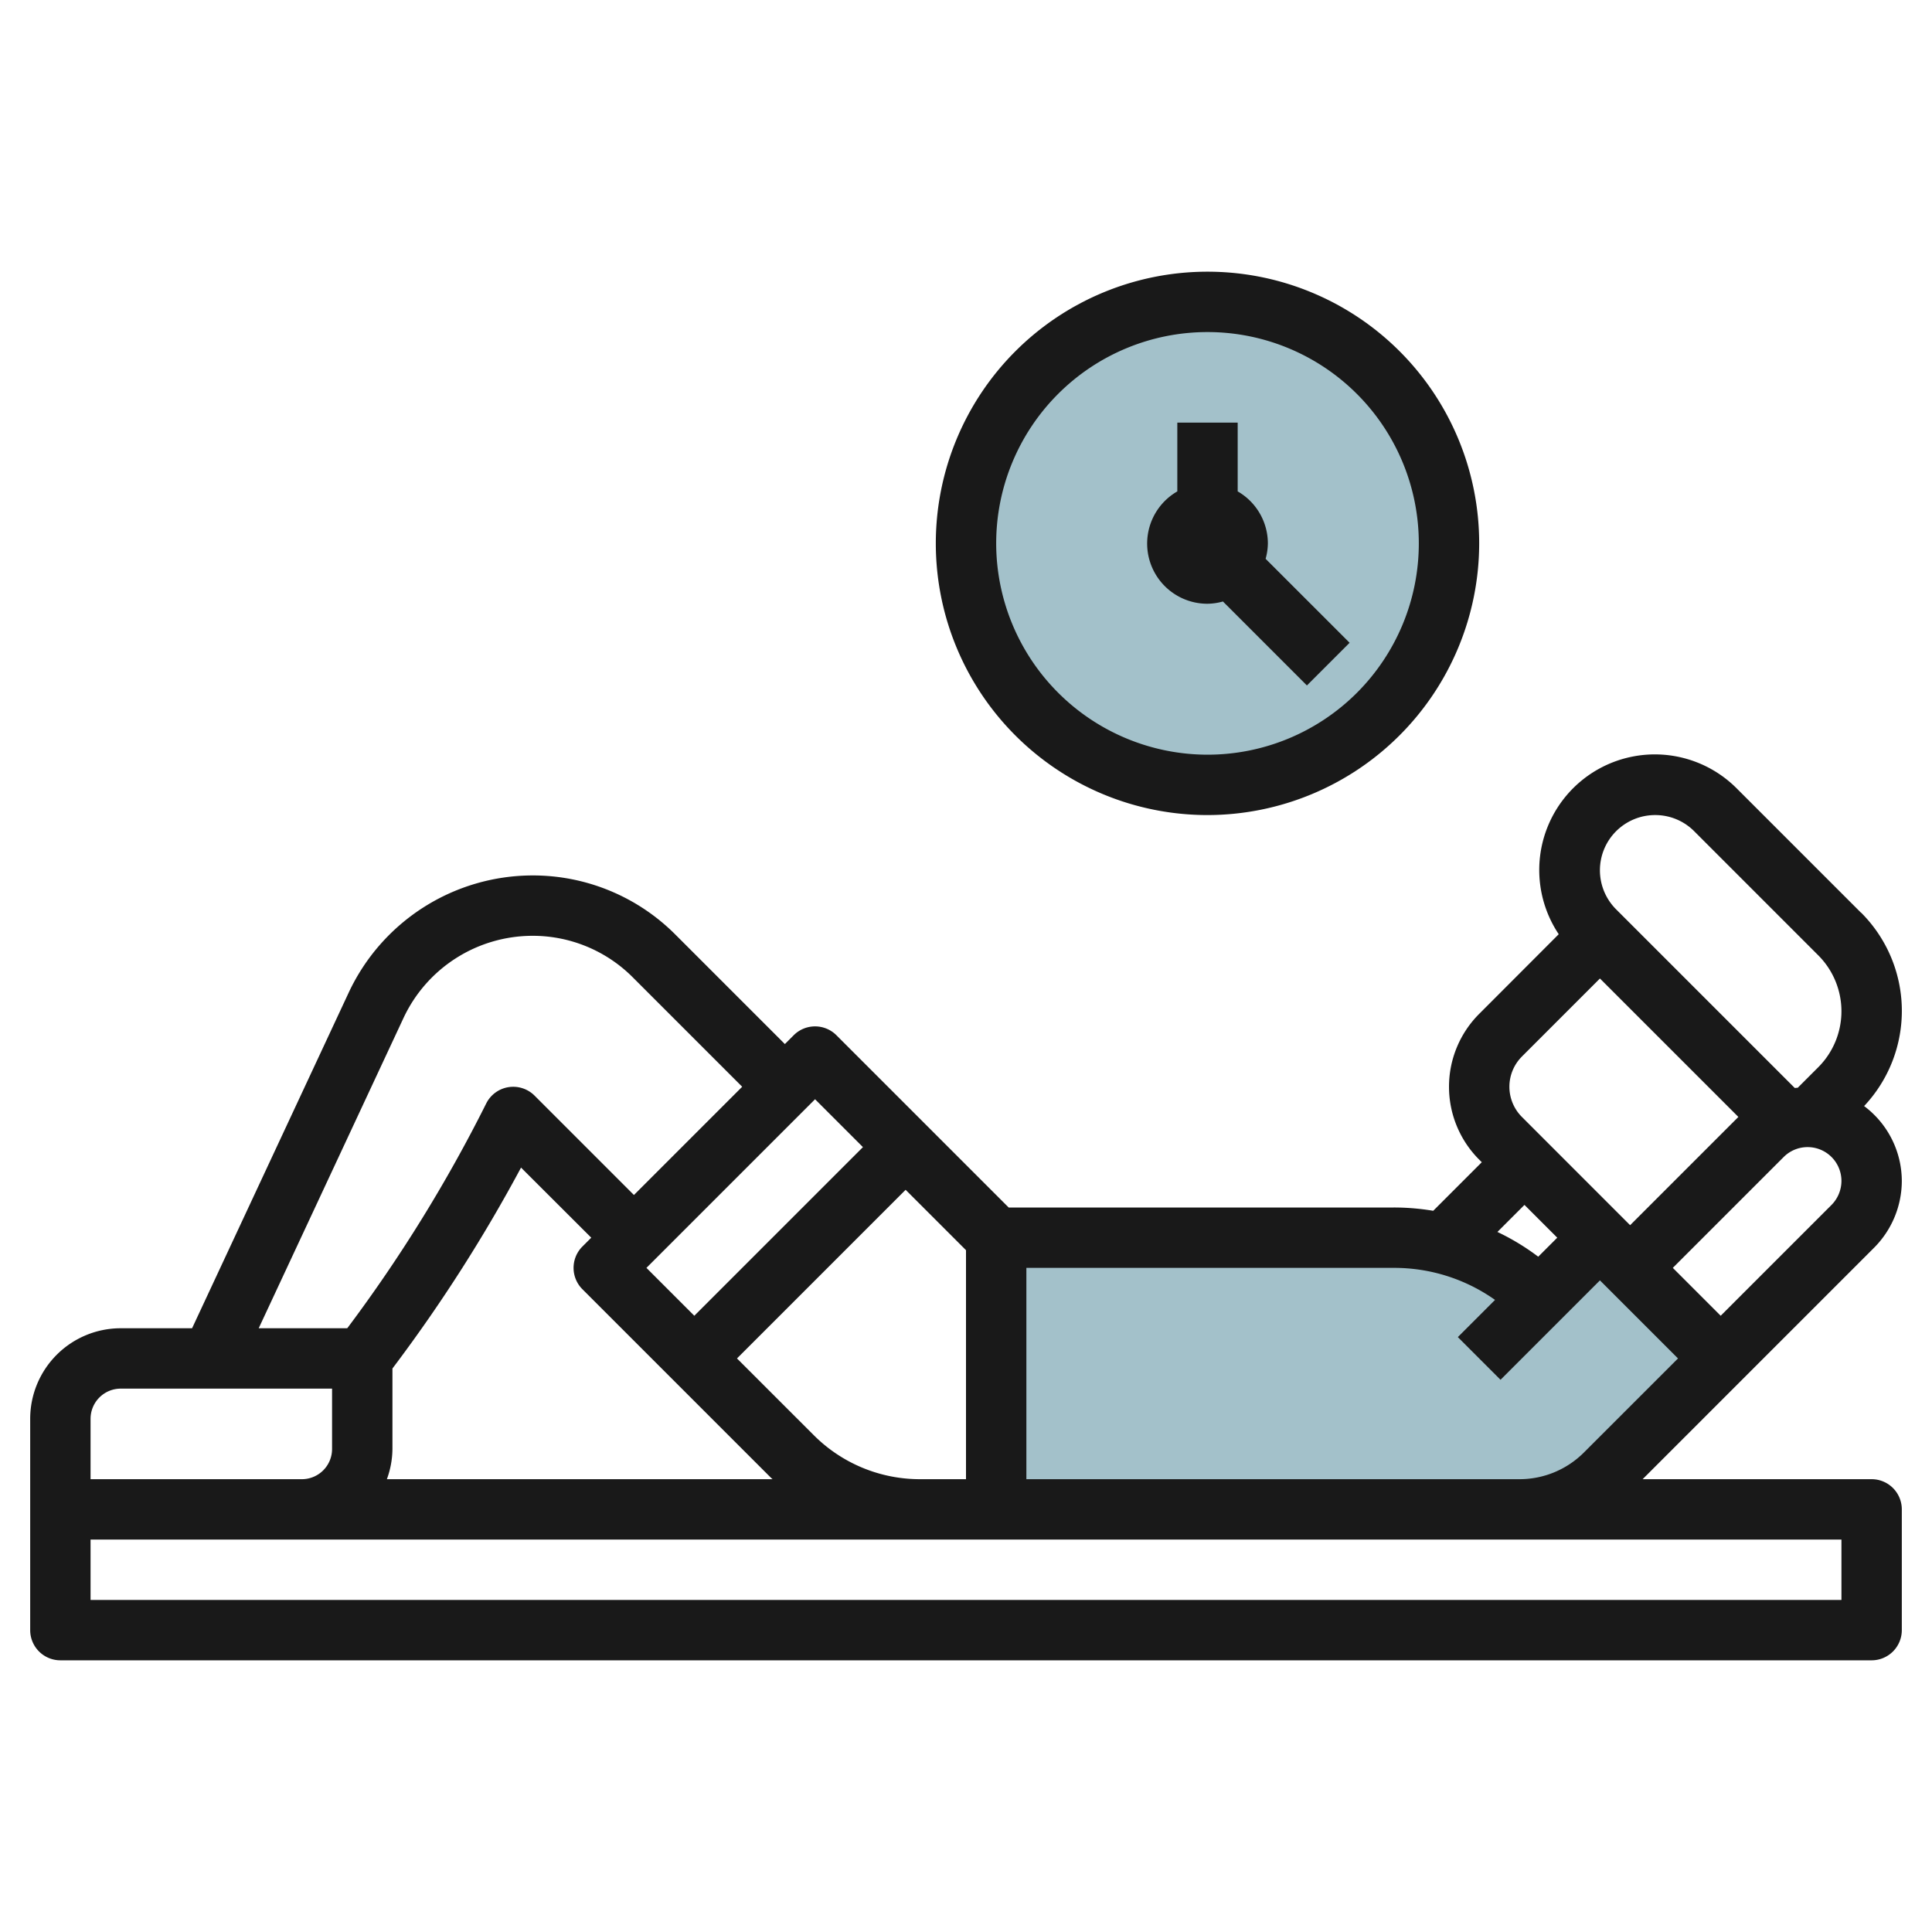
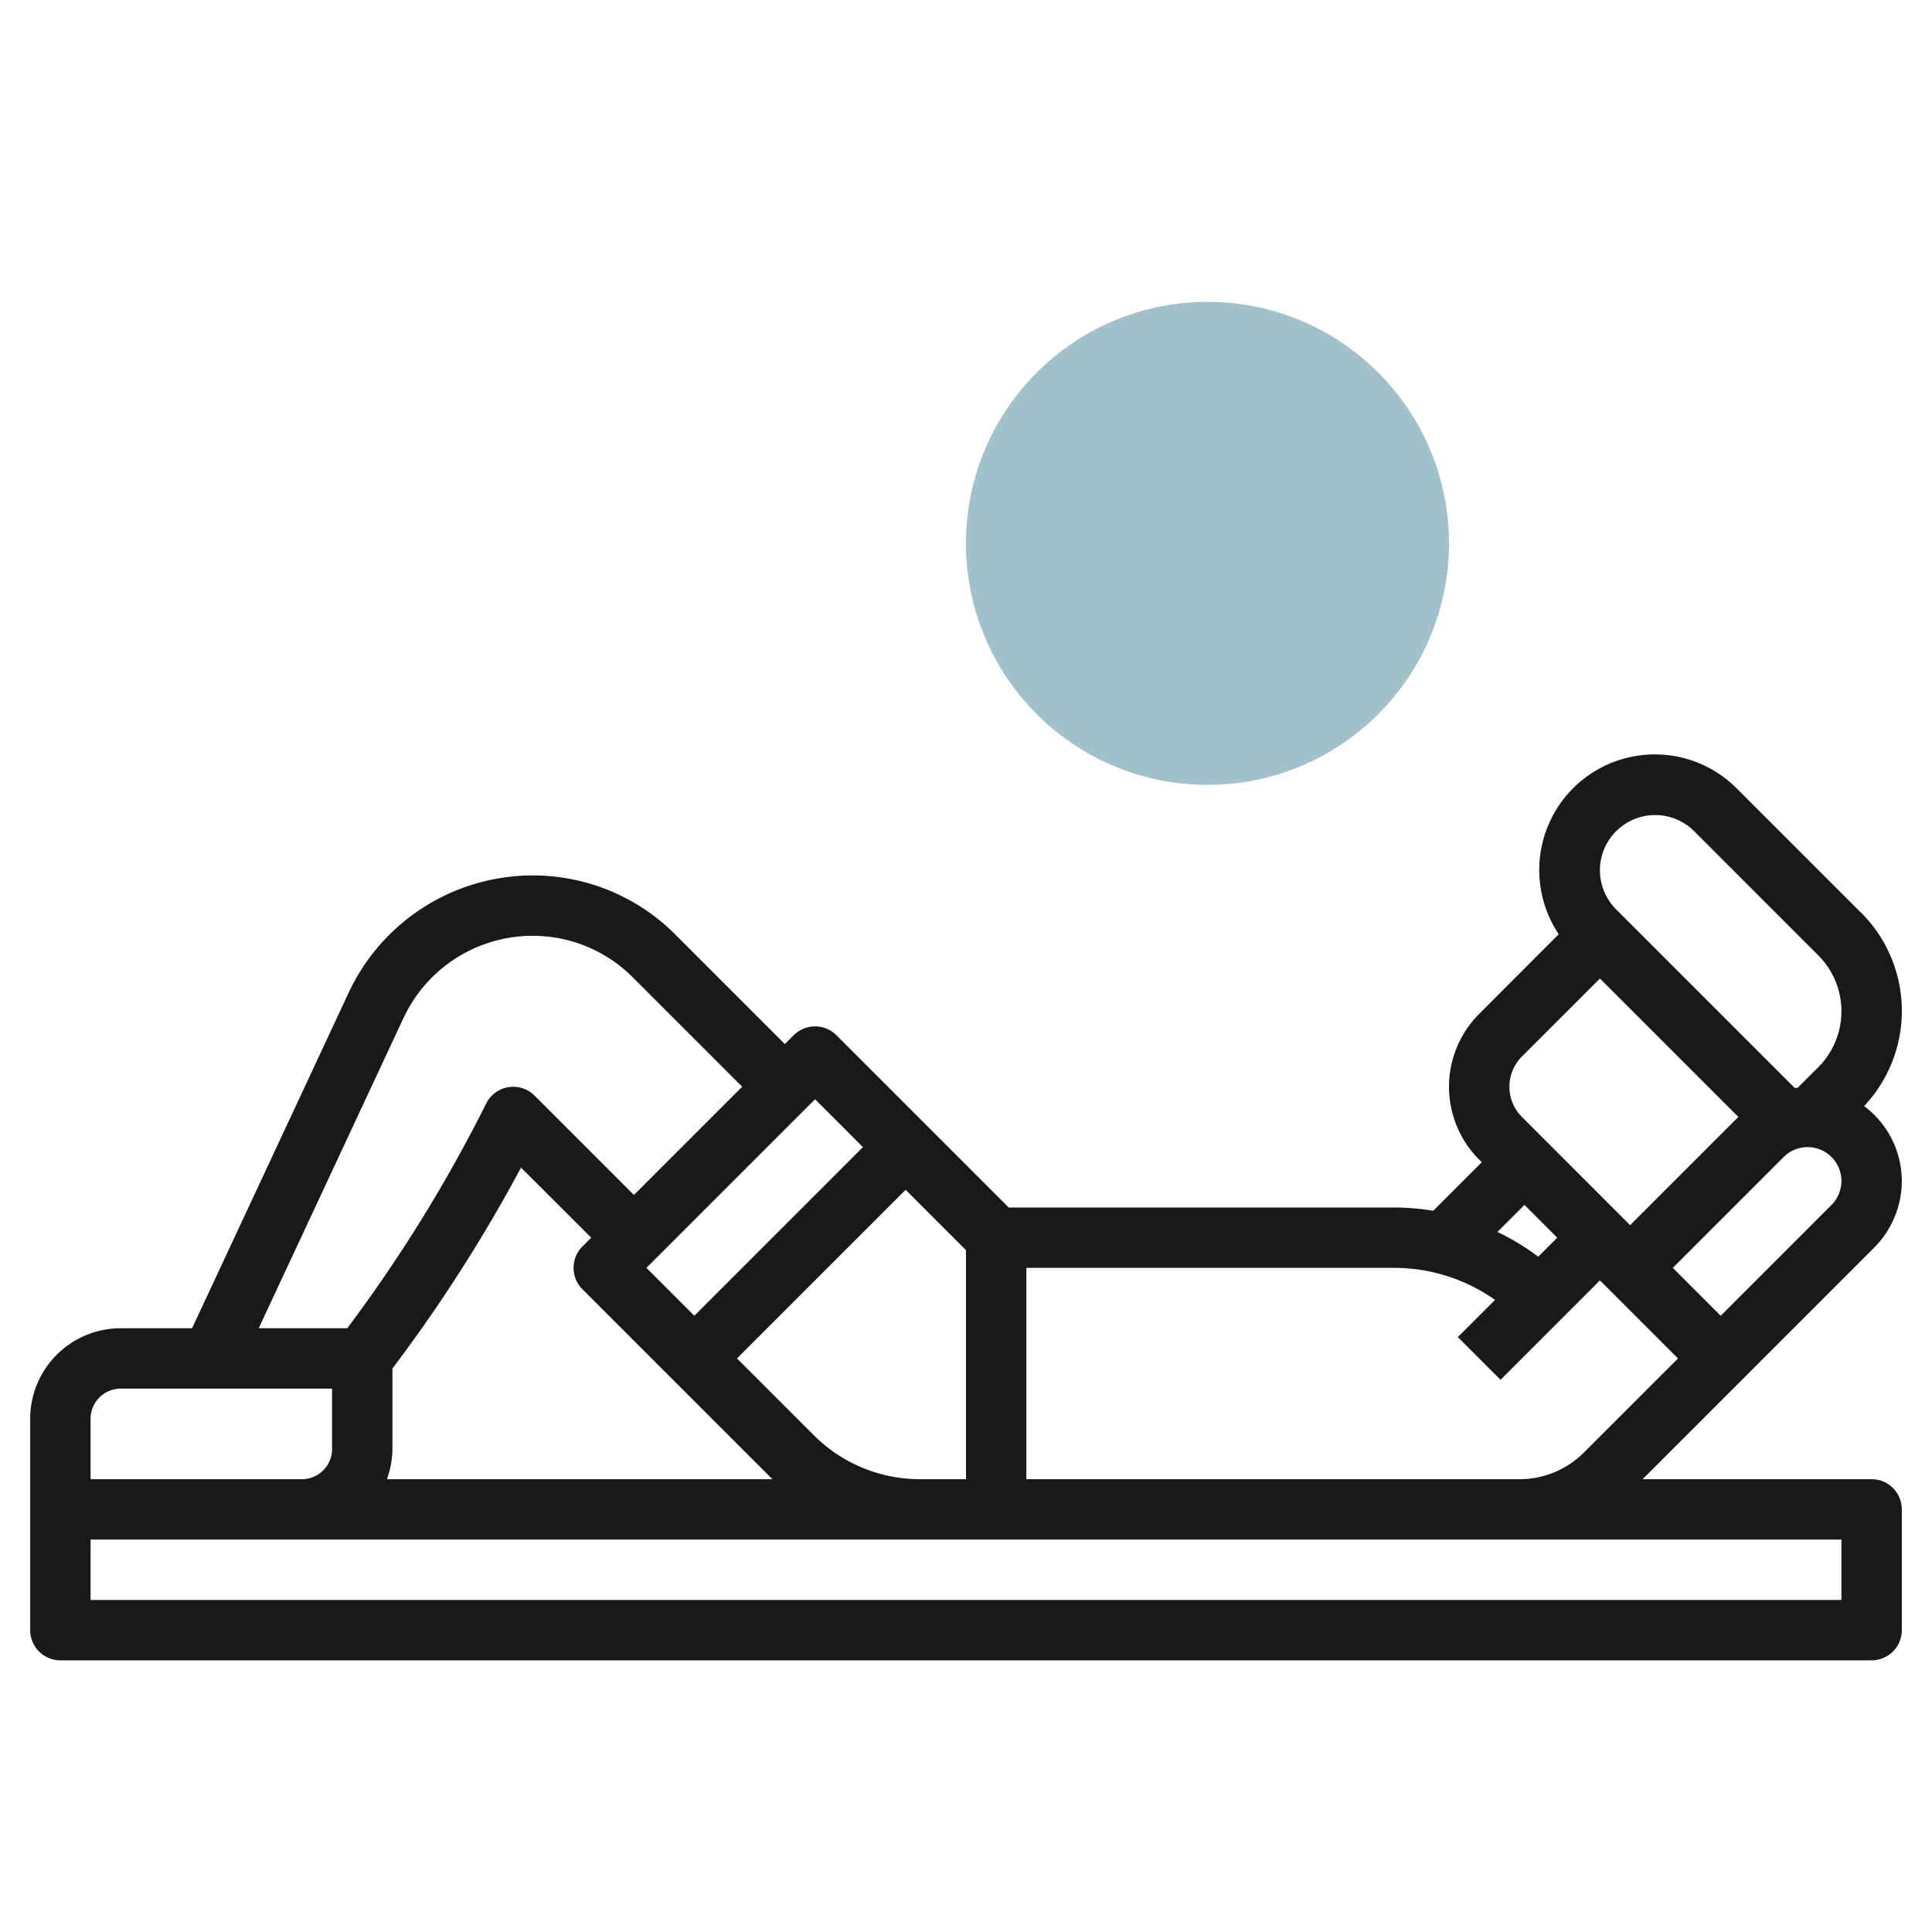
<svg xmlns="http://www.w3.org/2000/svg" id="Layer_3" data-name="Layer 3" viewBox="0 0 64 64" width="512" height="512">
-   <path d="M51,43l2-2,4,4-3.828,3.828A4,4,0,0,1,50.343,50H33V41H46.172A6.826,6.826,0,0,1,51,43Z" style="fill:#a3c1ca" />
  <circle cx="40" cy="18" r="8" style="fill:#a3c1ca" />
  <path d="M61.646,30.232l-4.111-4.111a3.829,3.829,0,0,0-5.9,4.826L49,33.586a3.414,3.414,0,0,0,0,4.828l.086.086-1.609,1.609A7.856,7.856,0,0,0,46.171,40H33.414l-5.707-5.707a1,1,0,0,0-1.414,0L26,34.586l-3.621-3.621A6.666,6.666,0,0,0,17.635,29a6.734,6.734,0,0,0-6.079,3.871L6.363,44H4a3,3,0,0,0-3,3v7a1,1,0,0,0,1,1H62a1,1,0,0,0,1-1V50a1,1,0,0,0-1-1H54.414l3.293-3.293,4.379-4.379A3.142,3.142,0,0,0,63,39.121a3.106,3.106,0,0,0-1.249-2.481,4.6,4.6,0,0,0-.1-6.408ZM54.829,27a1.819,1.819,0,0,1,1.293.535l4.11,4.111a2.622,2.622,0,0,1,0,3.708l-.678.678-.1.009-5.92-5.92A1.829,1.829,0,0,1,54.829,27Zm-4.415,8L53,32.414,57.586,37,54,40.586l-.293-.293L50.415,37a1.414,1.414,0,0,1,0-2Zm.086,4.914L51.586,41l-.63.63a7.76,7.76,0,0,0-1.352-.82ZM30.485,49a4.967,4.967,0,0,1-3.535-1.465L24.414,45,30,39.414l2,2V49ZM13,48V45.334l.117-.156a51.009,51.009,0,0,0,4.143-6.5L19.586,41l-.293.293a1,1,0,0,0,0,1.414l6.242,6.242c.018.018.038.033.056.051H12.816A2.966,2.966,0,0,0,13,48ZM28.586,38,23,43.586,21.414,42,27,36.414ZM13.369,33.717A4.723,4.723,0,0,1,17.635,31a4.675,4.675,0,0,1,3.33,1.379L24.586,36,21,39.586l-3.293-3.293a1,1,0,0,0-1.6.26,48.732,48.732,0,0,1-4.587,7.425L11.5,44H8.57ZM3,47a1,1,0,0,1,1-1h7v2a1,1,0,0,1-1,1H3Zm58,6H3V51H61Zm-8.536-4.879A3.017,3.017,0,0,1,50.343,49H34V42H46.171a5.779,5.779,0,0,1,3.354,1.061l-1.232,1.232,1.414,1.414L53,42.414,55.586,45Zm8.208-8.207L57,43.586,55.414,42l3.672-3.672A1.121,1.121,0,0,1,61,39.121,1.133,1.133,0,0,1,60.672,39.914Z" style="fill:#191919" />
-   <path d="M49,18a9,9,0,1,0-9,9A9.01,9.01,0,0,0,49,18ZM33,18a7,7,0,1,1,7,7A7.008,7.008,0,0,1,33,18Z" style="fill:#191919" />
-   <path d="M40.511,19.925l2.782,2.782,1.414-1.414-2.782-2.782A1.96,1.96,0,0,0,42,18a1.993,1.993,0,0,0-1-1.722V14H39v2.278A1.994,1.994,0,0,0,40,20,1.96,1.96,0,0,0,40.511,19.925Z" style="fill:#191919" />
</svg>